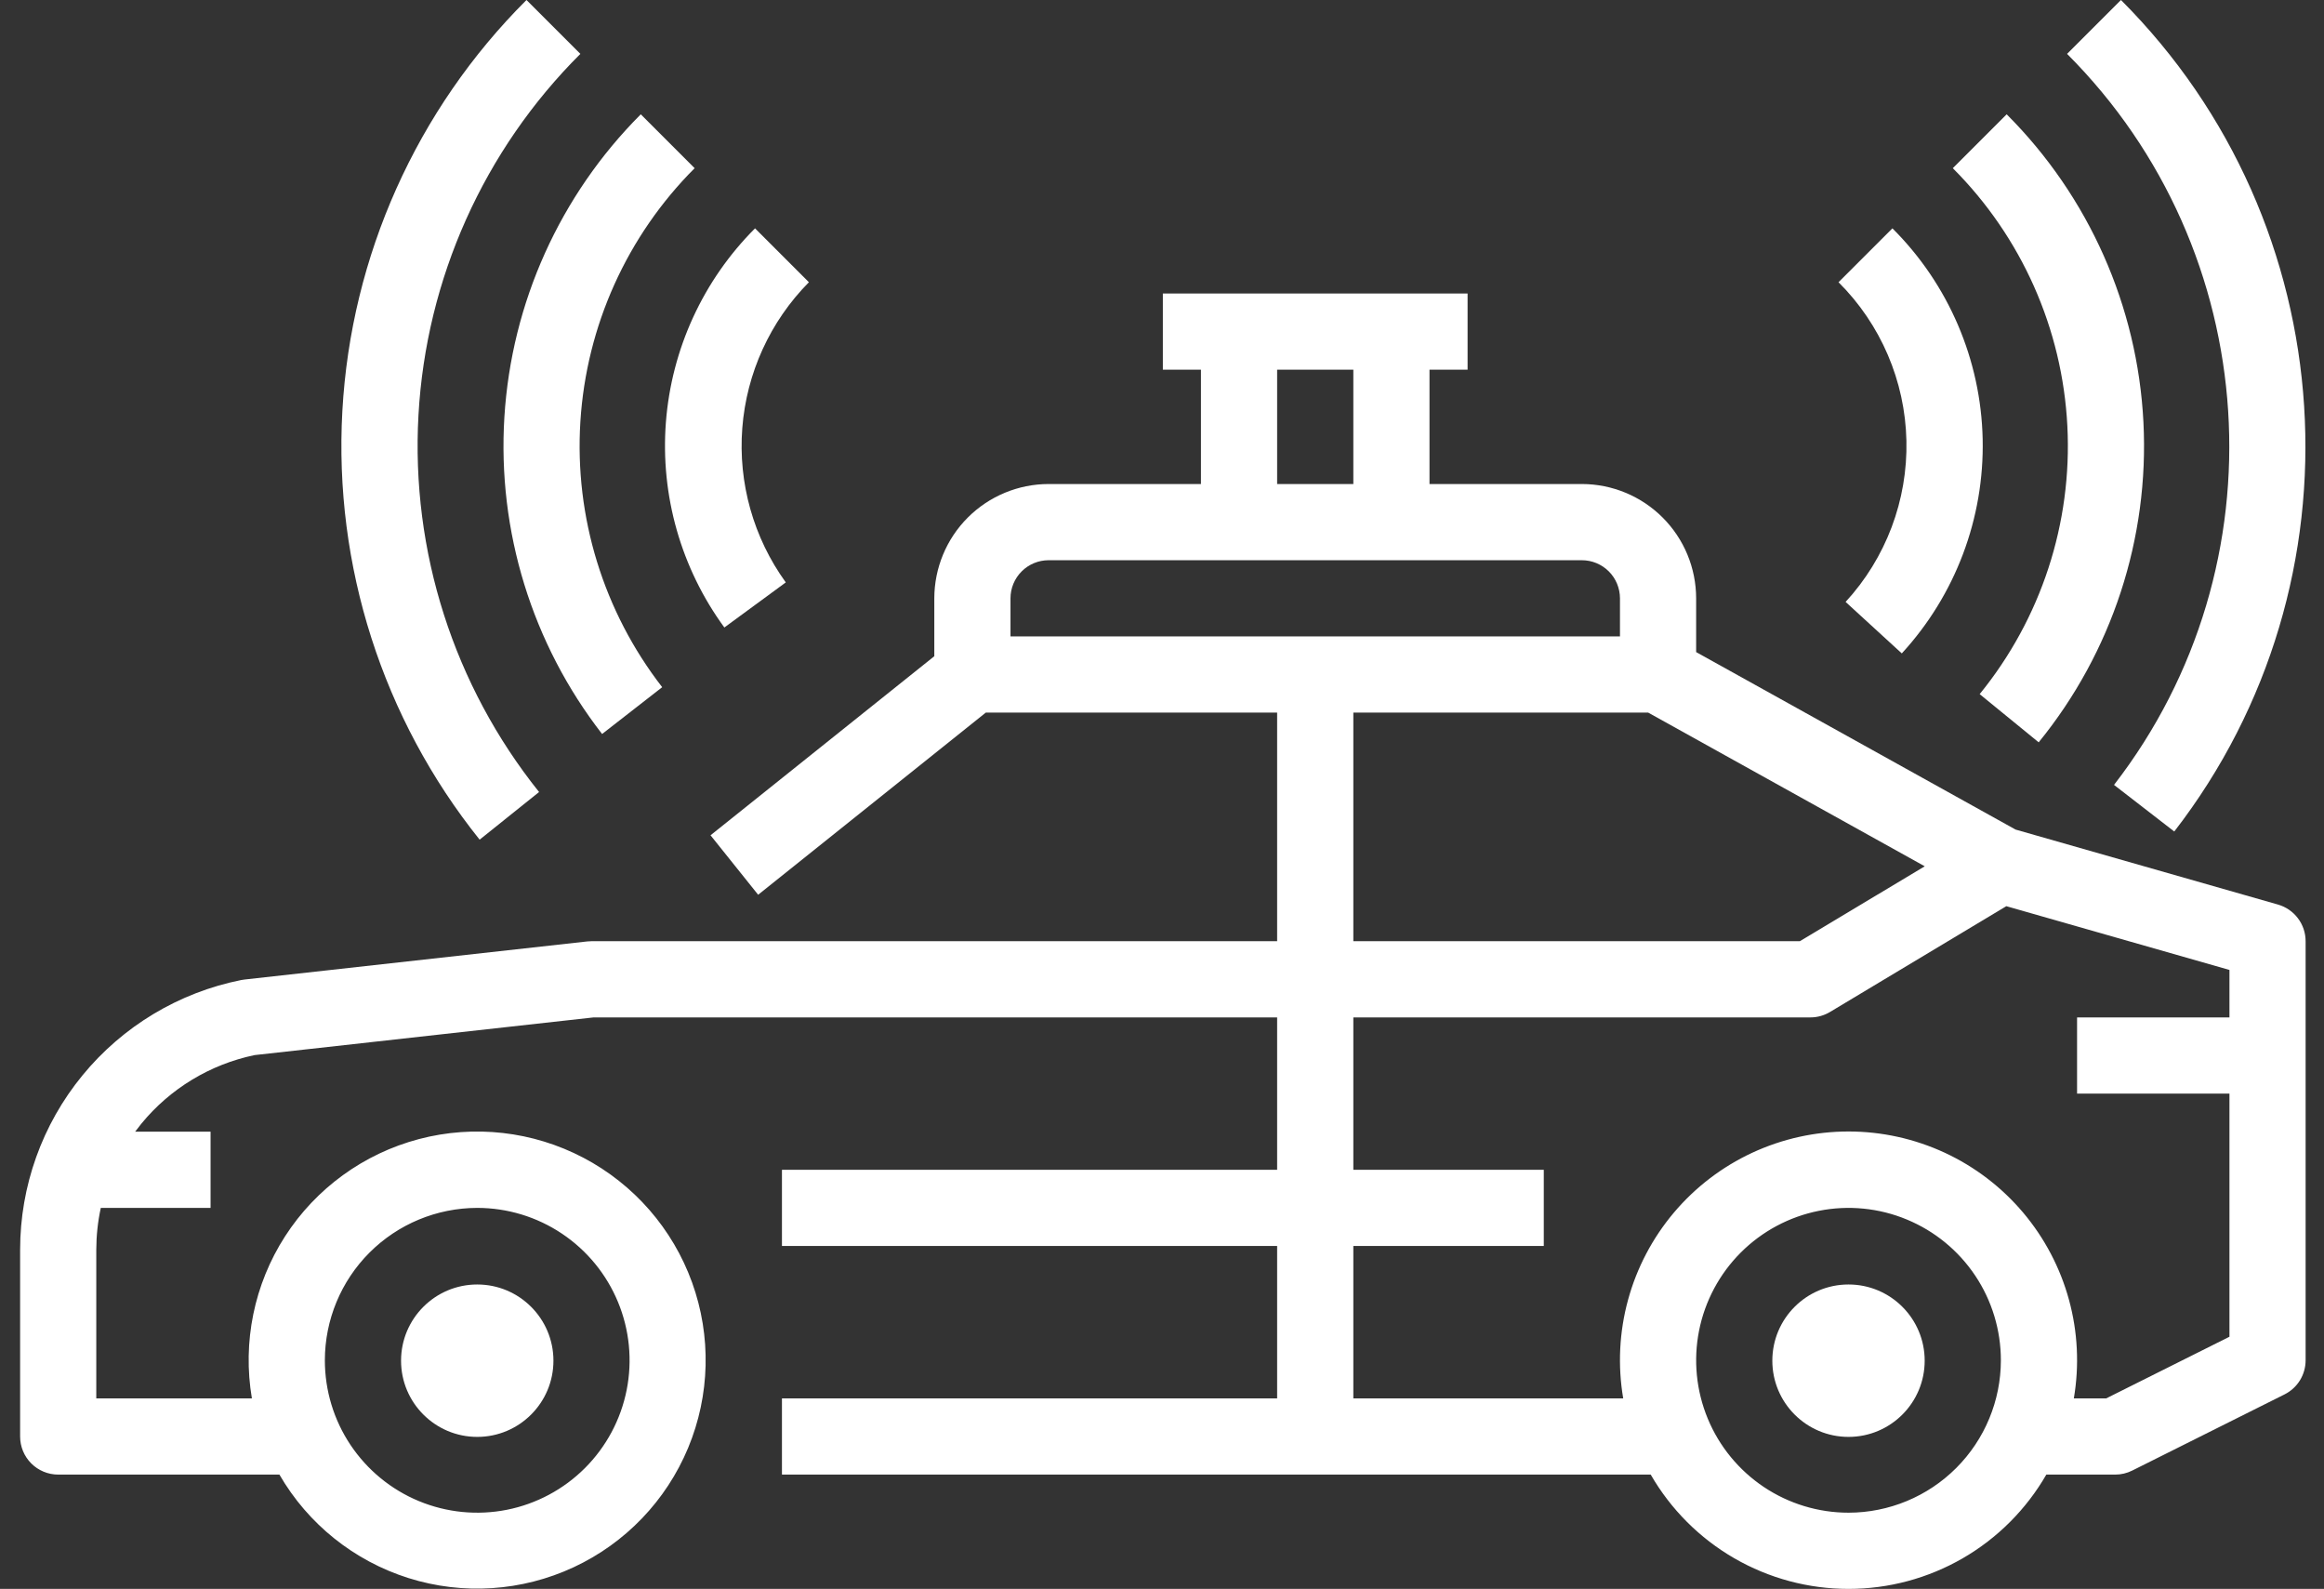
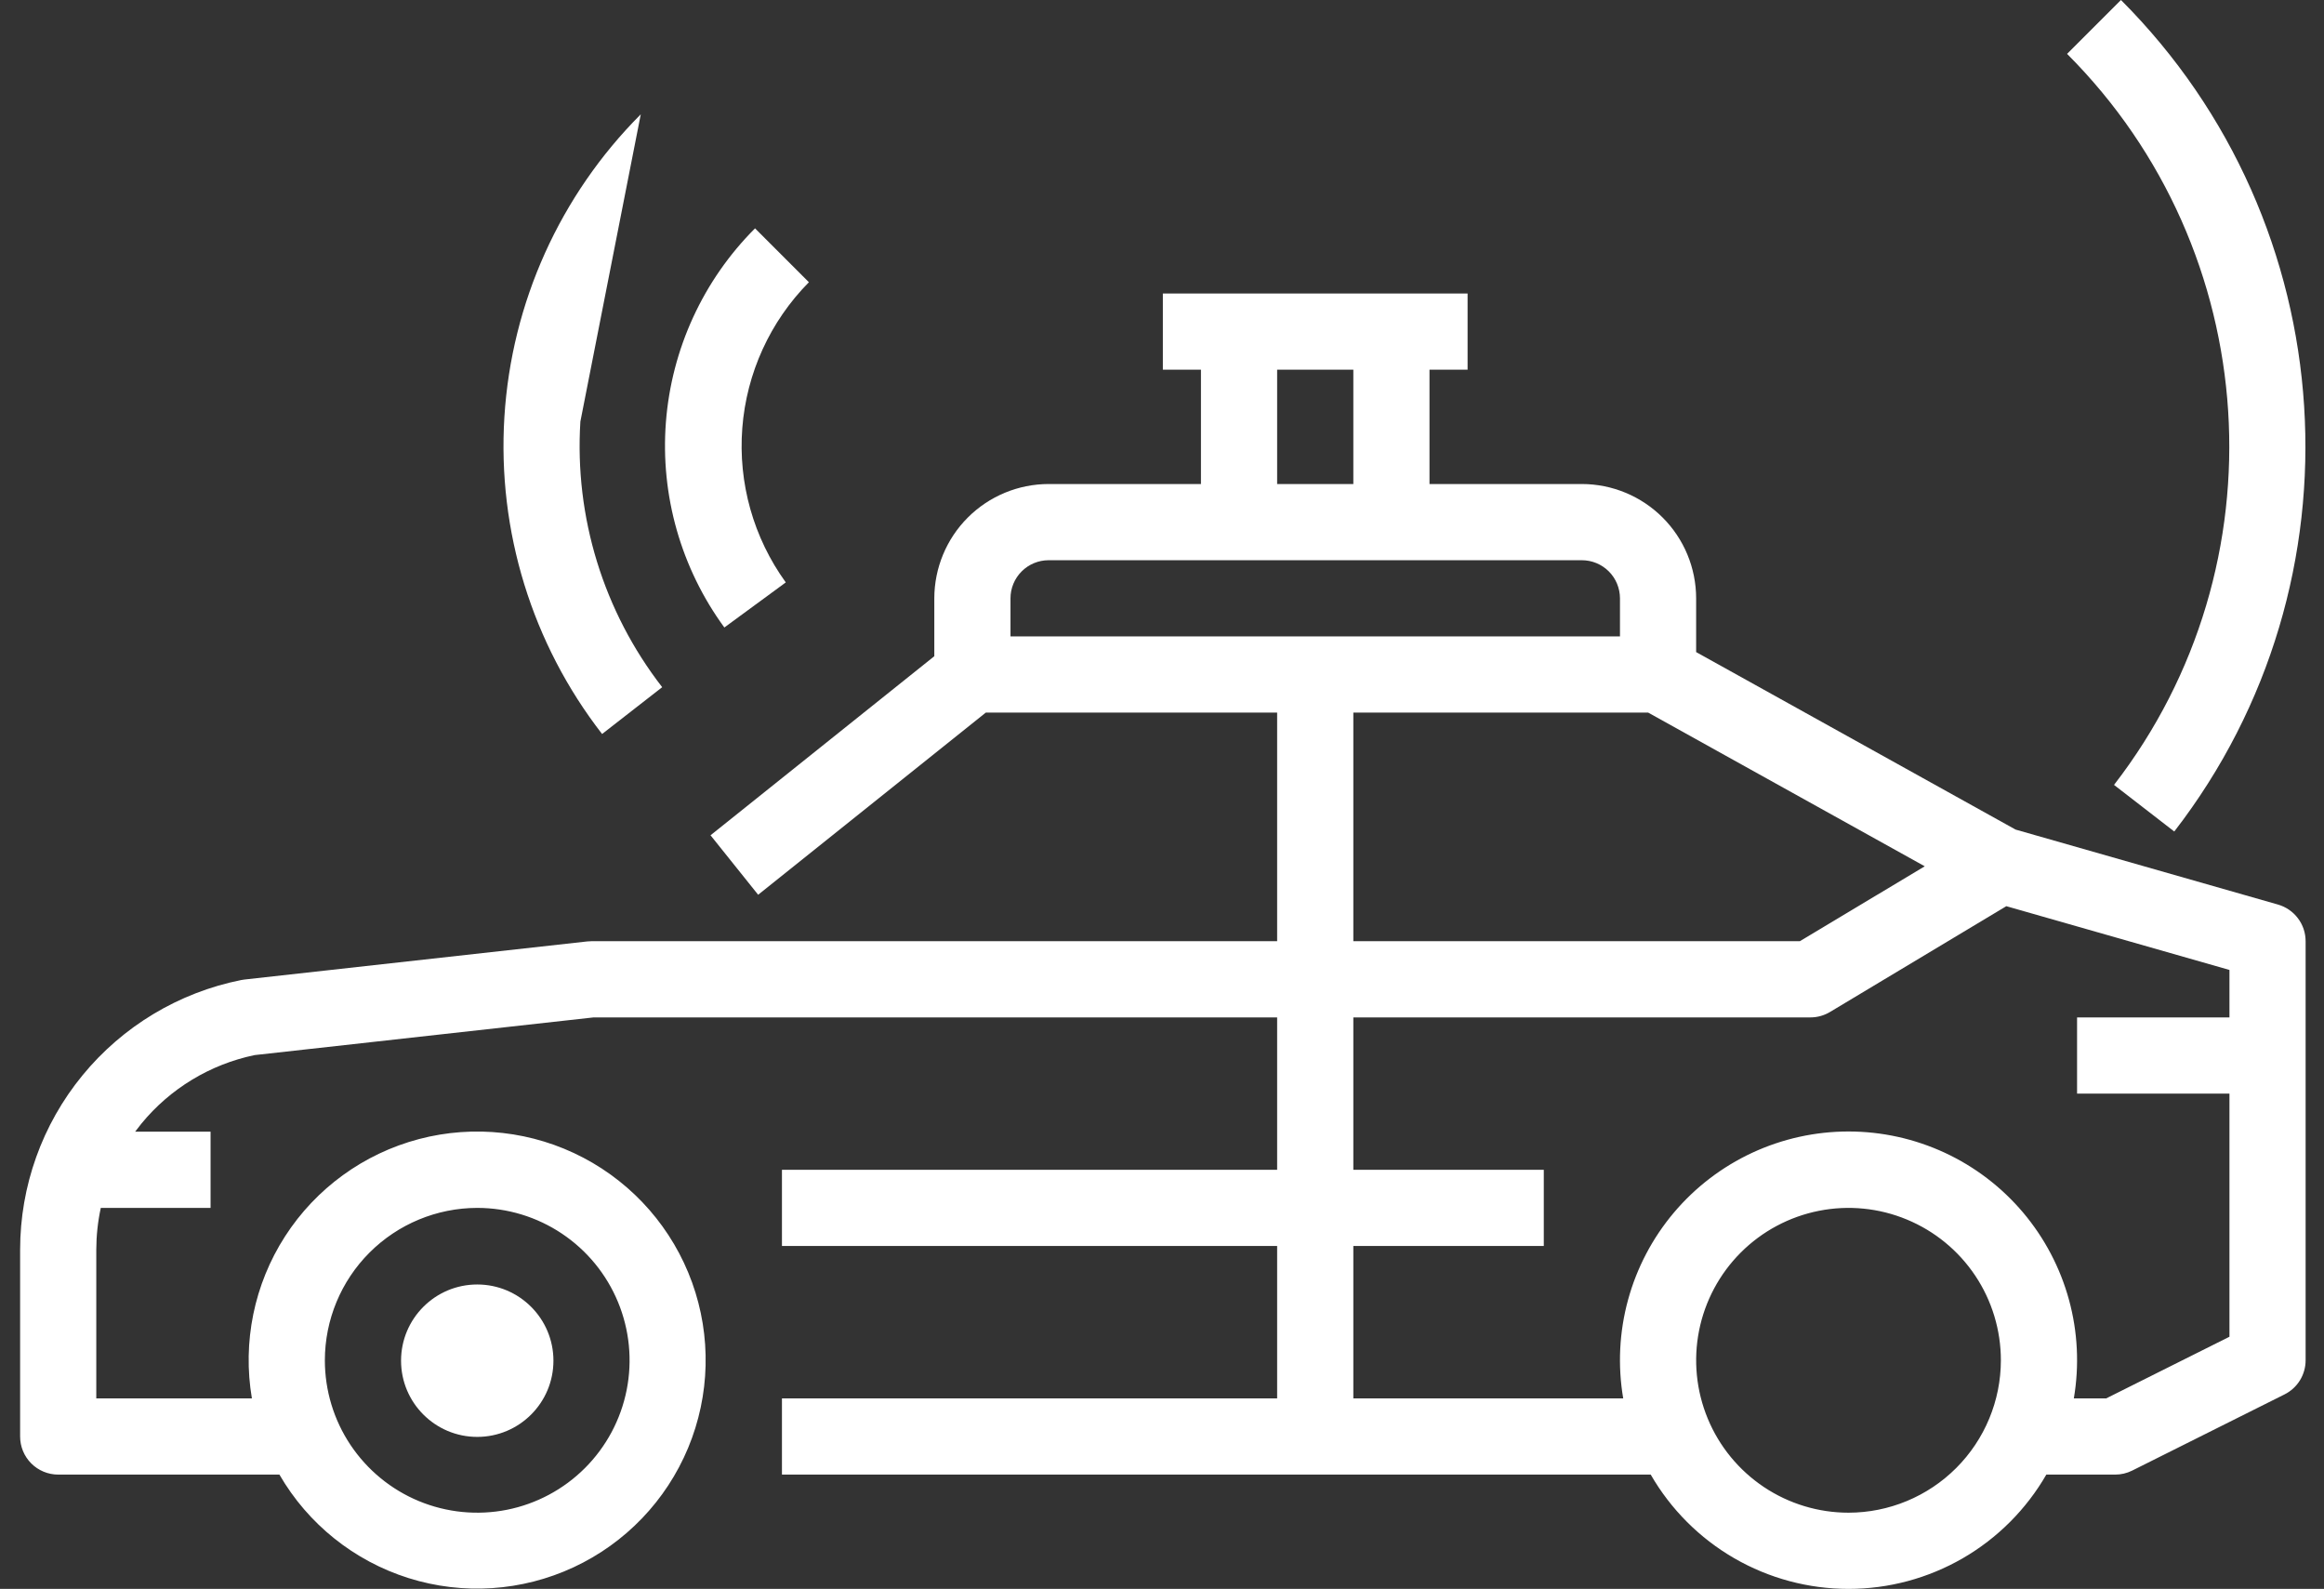
<svg xmlns="http://www.w3.org/2000/svg" width="79" height="54" viewBox="0 0 79 54" fill="none">
  <rect x="0" y="0" width="79" height="54" fill="#333333" stroke="none" />
  <path d="M77.437 30.743L68.515 28.194L57.657 22.162V20.334C57.656 19.305 57.247 18.317 56.518 17.589C55.79 16.861 54.803 16.451 53.773 16.45H48.593V12.565H49.888V9.976H39.529V12.565H40.824V16.45H35.645C34.615 16.451 33.628 16.861 32.899 17.589C32.171 18.317 31.762 19.305 31.76 20.334V22.302L24.153 28.388L25.772 30.41L33.51 24.219H43.414V31.988H20.107C20.059 31.988 20.011 31.991 19.963 31.996L8.31 33.291C8.273 33.295 8.236 33.301 8.199 33.308C6.08 33.732 4.173 34.877 2.803 36.548C1.432 38.219 0.684 40.314 0.684 42.475V48.821C0.684 49.165 0.82 49.494 1.063 49.737C1.306 49.98 1.635 50.116 1.978 50.116H9.498C10.47 51.796 12.036 53.05 13.886 53.633C15.737 54.216 17.739 54.085 19.498 53.266C21.258 52.447 22.646 51 23.392 49.208C24.137 47.416 24.185 45.411 23.526 43.586C22.866 41.761 21.548 40.249 19.83 39.347C18.112 38.445 16.118 38.219 14.242 38.713C12.366 39.208 10.742 40.386 9.691 42.017C8.64 43.648 8.237 45.614 8.563 47.527H3.273V42.475C3.274 41.997 3.325 41.52 3.426 41.052H7.158V38.462H4.594C4.663 38.37 4.733 38.279 4.806 38.189C5.785 36.996 7.143 36.174 8.654 35.859L20.178 34.578H43.414V39.758H26.581V42.347H43.414V47.527H26.581V50.116H56.113C56.794 51.297 57.774 52.278 58.954 52.96C60.135 53.642 61.474 54.001 62.837 54.001C64.2 54.001 65.539 53.642 66.72 52.96C67.9 52.278 68.88 51.297 69.561 50.116H71.901C72.102 50.117 72.3 50.07 72.48 49.98L77.66 47.39C77.875 47.282 78.056 47.117 78.182 46.913C78.308 46.708 78.375 46.472 78.375 46.232V31.988C78.375 31.707 78.284 31.433 78.114 31.209C77.945 30.984 77.707 30.821 77.437 30.743ZM16.222 41.052C17.246 41.052 18.248 41.356 19.099 41.925C19.951 42.494 20.615 43.303 21.007 44.25C21.399 45.196 21.502 46.237 21.302 47.242C21.102 48.247 20.609 49.17 19.884 49.894C19.16 50.618 18.237 51.112 17.232 51.312C16.228 51.511 15.186 51.409 14.24 51.017C13.293 50.625 12.485 49.961 11.915 49.109C11.346 48.258 11.043 47.256 11.043 46.232C11.044 44.858 11.59 43.542 12.561 42.571C13.532 41.6 14.849 41.054 16.222 41.052ZM65.428 29.442L61.183 31.988H46.004V24.219H56.027L65.428 29.442ZM43.414 12.565H46.004V16.45H43.414V12.565ZM34.35 21.629V20.334C34.35 19.991 34.487 19.662 34.73 19.419C34.972 19.177 35.302 19.04 35.645 19.04H53.773C54.116 19.04 54.445 19.177 54.688 19.419C54.931 19.662 55.067 19.991 55.068 20.334V21.629H34.35ZM62.837 51.411C61.813 51.411 60.811 51.107 59.959 50.538C59.108 49.969 58.444 49.16 58.052 48.214C57.66 47.267 57.557 46.226 57.757 45.221C57.957 44.217 58.45 43.294 59.175 42.569C59.899 41.845 60.822 41.352 61.827 41.152C62.831 40.952 63.873 41.054 64.819 41.447C65.766 41.839 66.574 42.502 67.144 43.354C67.713 44.206 68.016 45.207 68.016 46.232C68.015 47.605 67.469 48.921 66.498 49.892C65.527 50.863 64.21 51.41 62.837 51.411ZM75.786 34.578H70.606V37.168H75.786V45.431L71.595 47.527H70.496C70.686 46.412 70.63 45.27 70.332 44.179C70.034 43.089 69.502 42.076 68.773 41.212C68.044 40.349 67.135 39.654 66.11 39.178C65.084 38.702 63.967 38.455 62.837 38.455C61.706 38.455 60.59 38.702 59.564 39.178C58.539 39.654 57.63 40.349 56.901 41.212C56.172 42.076 55.639 43.089 55.342 44.179C55.044 45.27 54.988 46.412 55.178 47.527H46.004V42.347H52.478V39.757H46.004V34.578H61.542C61.777 34.578 62.007 34.514 62.208 34.393L68.201 30.798L75.786 32.965V34.578Z" fill="#ffffff" />
  <path d="M16.223 48.835C17.653 48.835 18.813 47.675 18.813 46.245C18.813 44.815 17.653 43.655 16.223 43.655C14.793 43.655 13.633 44.815 13.633 46.245C13.633 47.675 14.793 48.835 16.223 48.835Z" fill="#ffffff" />
-   <path d="M62.837 48.835C64.267 48.835 65.426 47.675 65.426 46.245C65.426 44.815 64.267 43.655 62.837 43.655C61.406 43.655 60.247 44.815 60.247 46.245C60.247 47.675 61.406 48.835 62.837 48.835Z" fill="#ffffff" />
  <path d="M25.666 7.761C23.902 9.525 22.828 11.863 22.636 14.351C22.445 16.838 23.15 19.312 24.623 21.326L26.711 19.794C25.613 18.276 25.089 16.417 25.233 14.549C25.377 12.68 26.179 10.924 27.497 9.592L25.666 7.761Z" fill="#ffffff" />
-   <path d="M20.467 24.946L22.51 23.355C20.515 20.784 19.526 17.574 19.729 14.327C19.933 11.08 21.313 8.018 23.613 5.716L21.782 3.885C19.036 6.634 17.388 10.29 17.146 14.167C16.904 18.045 18.084 21.877 20.467 24.946Z" fill="#ffffff" />
-   <path d="M16.304 28.537L18.325 26.918C15.426 23.298 13.966 18.736 14.225 14.106C14.485 9.476 16.444 5.104 19.729 1.831L17.897 0C14.161 3.724 11.932 8.697 11.638 13.963C11.344 19.23 13.006 24.42 16.304 28.537Z" fill="#ffffff" />
-   <path d="M62.497 9.592C63.933 11.021 64.76 12.951 64.805 14.976C64.85 17.002 64.109 18.966 62.738 20.457L64.648 22.207C66.471 20.224 67.456 17.613 67.397 14.92C67.337 12.227 66.238 9.661 64.329 7.761L62.497 9.592Z" fill="#ffffff" />
-   <path d="M66.382 5.716C68.72 8.054 70.107 11.176 70.276 14.478C70.445 17.78 69.382 21.027 67.295 23.591L69.301 25.229C71.794 22.168 73.063 18.29 72.862 14.347C72.662 10.404 71.005 6.676 68.213 3.885L66.382 5.716Z" fill="#ffffff" />
+   <path d="M20.467 24.946L22.51 23.355C20.515 20.784 19.526 17.574 19.729 14.327L21.782 3.885C19.036 6.634 17.388 10.29 17.146 14.167C16.904 18.045 18.084 21.877 20.467 24.946Z" fill="#ffffff" />
  <path d="M71.862 26.676L73.91 28.26C80.487 19.76 79.708 7.61 72.098 0L70.266 1.831C76.957 8.523 77.644 19.203 71.862 26.676Z" fill="#ffffff" />
</svg>